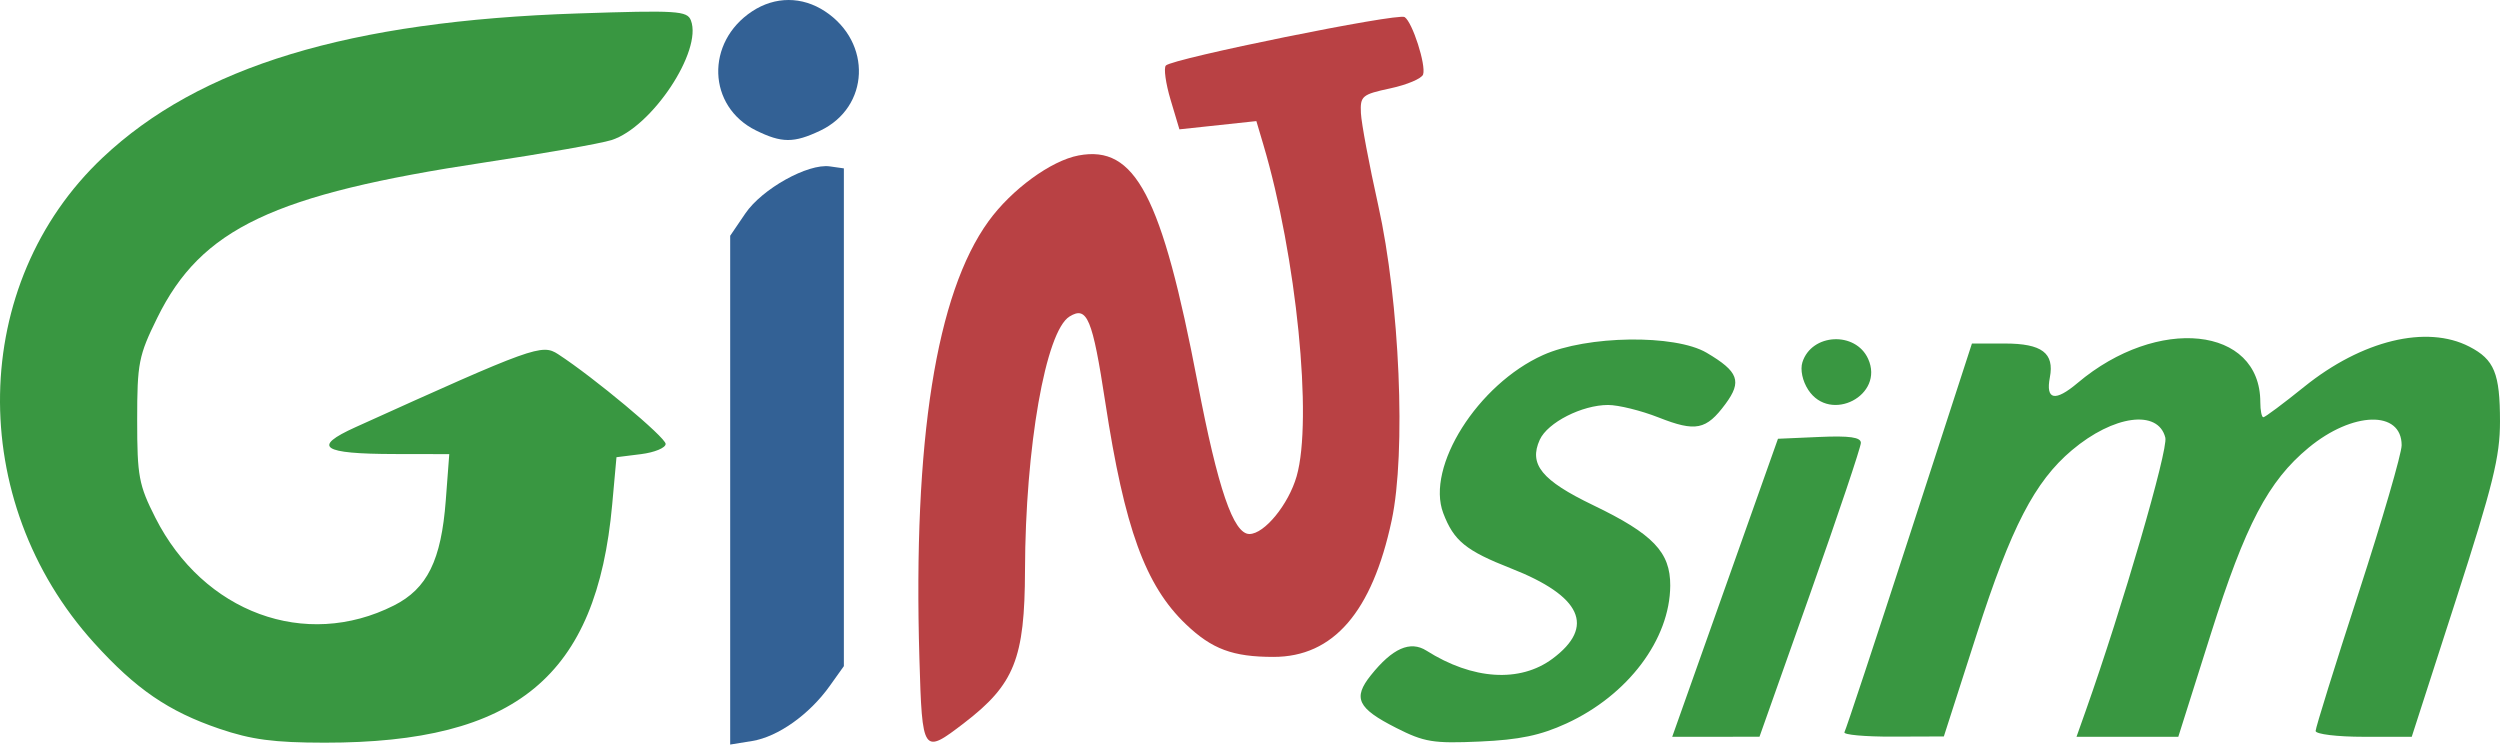
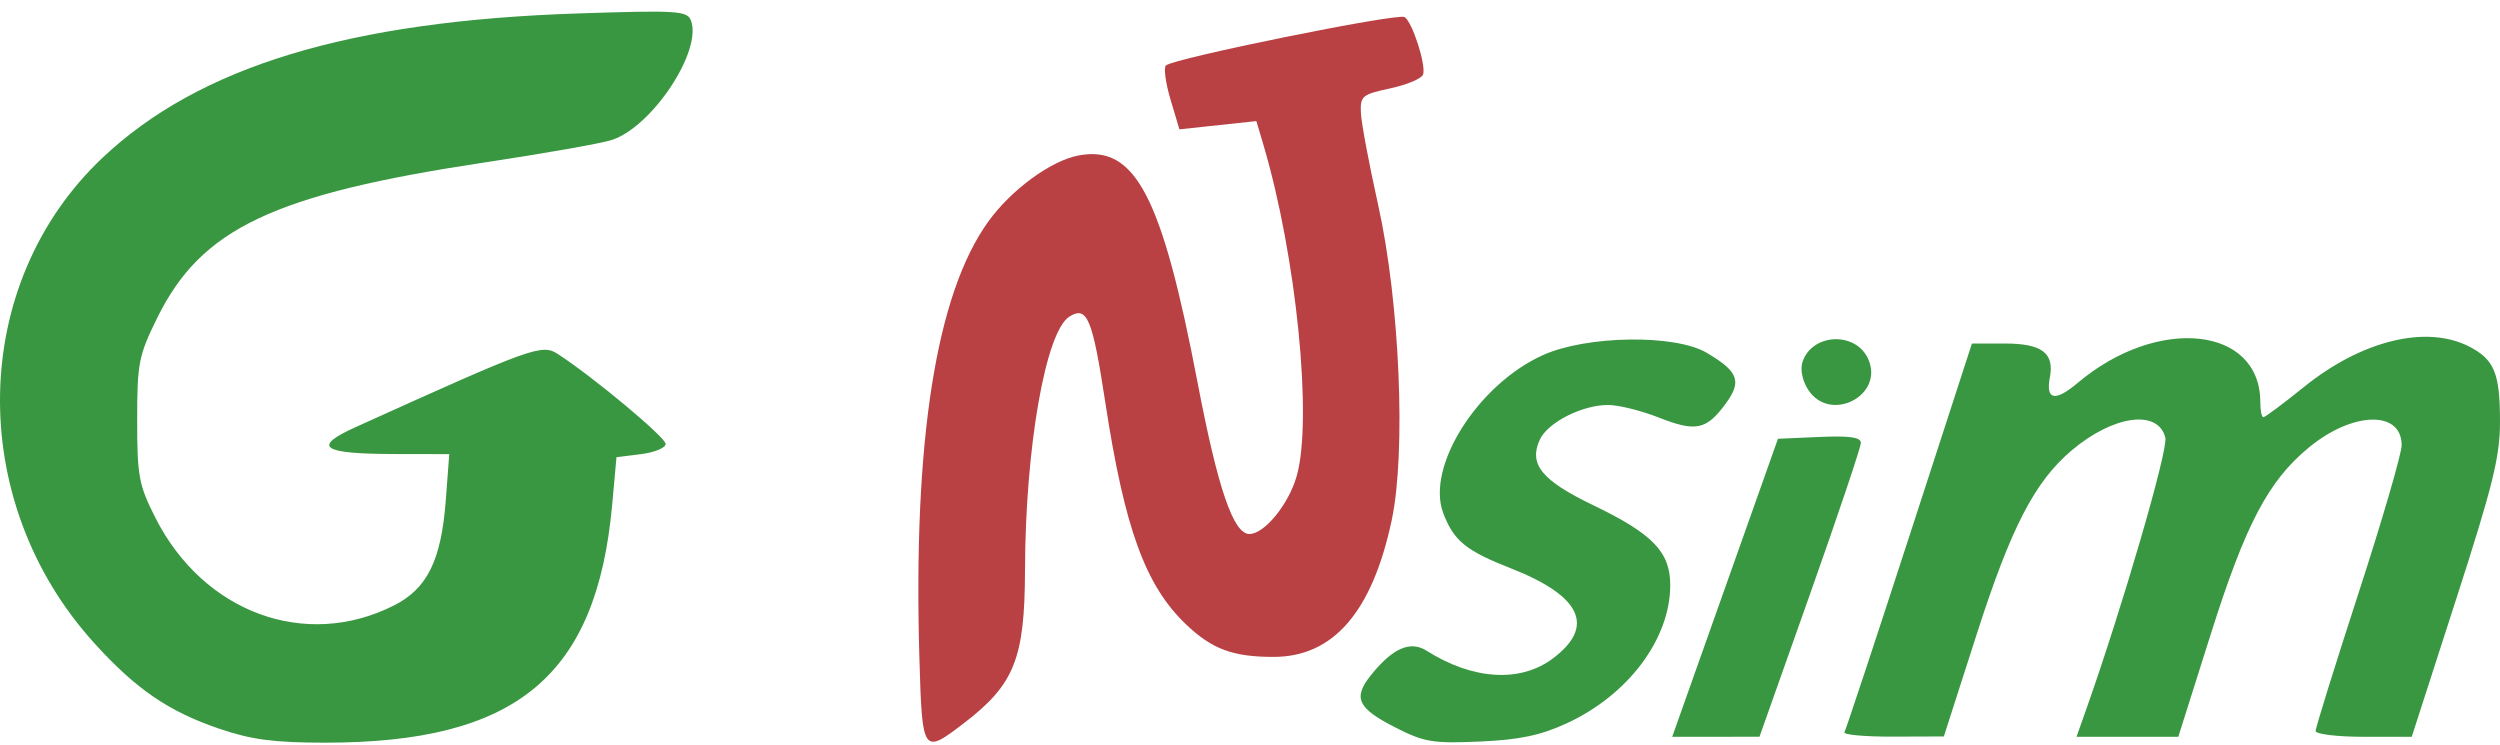
<svg xmlns="http://www.w3.org/2000/svg" xmlns:ns1="http://sodipodi.sourceforge.net/DTD/sodipodi-0.dtd" xmlns:ns2="http://www.inkscape.org/namespaces/inkscape" version="1.1" id="svg36699" width="390.555" height="116.316" viewBox="0 0 390.555 116.316" ns1:docname="ginsim.svg" ns2:version="0.92.3 (2405546, 2018-03-11)">
  <defs id="defs36703" />
  <ns1:namedview pagecolor="#ffffff" bordercolor="#666666" borderopacity="1" objecttolerance="10" gridtolerance="10" guidetolerance="10" ns2:pageopacity="0" ns2:pageshadow="2" ns2:window-width="1920" ns2:window-height="952" id="namedview36701" showgrid="false" fit-margin-top="0" fit-margin-left="0" fit-margin-right="0" fit-margin-bottom="0" ns2:zoom="1.1754347" ns2:cx="151.37379" ns2:cy="-4.0167274" ns2:window-x="0" ns2:window-y="0" ns2:window-maximized="1" ns2:current-layer="svg36699" />
  <path style="fill:#399741;stroke-width:0.96" d="M 34.253,113.841 C 26.3,111.13 21.224,107.649 14.684,100.422 -5.409,78.218 -4.806,44.283 16.031,24.632 31.151,10.373 54.527,3.28 90.286,2.099 c 15.531,-0.513 17.071,-0.417 17.65,1.094 1.826,4.758 -6.109,16.7 -12.423,18.695 -1.674,0.529 -10.557,2.095 -19.741,3.48 -33.096,4.992 -44.329,10.318 -51.203,24.277 -2.913,5.917 -3.14,7.071 -3.14,15.998 0,8.756 0.255,10.126 2.84,15.232 7.509,14.833 23.44,20.696 37.268,13.715 5.214,-2.633 7.394,-7.053 8.103,-16.433 l 0.545,-7.213 -8.539,-0.015 c -11.402,-0.02 -12.967,-1.091 -6.118,-4.19 27.871,-12.609 29.121,-13.06 31.66,-11.408 5.586,3.635 16.8,12.993 16.8,14.019 0,0.612 -1.728,1.33 -3.84,1.594 l -3.84,0.48 -0.67,7.393 C 93.205,105.674 80.678,116.047 50.711,116.023 42.771,116.016 39.277,115.553 34.253,113.841 Z m 183.824,-0.149 c -5.996,-3.042 -6.762,-4.637 -3.929,-8.187 3.381,-4.237 6.159,-5.468 8.702,-3.857 7.208,4.565 14.611,5.036 19.692,1.253 6.722,-5.004 4.526,-9.783 -6.479,-14.101 -7.068,-2.773 -8.948,-4.305 -10.594,-8.634 -2.748,-7.228 5.391,-20.119 15.596,-24.703 6.837,-3.071 20.612,-3.264 25.544,-0.358 5,2.946 5.56,4.466 2.948,8 -3.009,4.07 -4.642,4.4 -10.452,2.11 -2.72,-1.072 -6.269,-1.95 -7.886,-1.95 -4.068,0 -9.445,2.737 -10.673,5.432 -1.75,3.84 0.301,6.353 8.343,10.224 9.358,4.504 12.067,7.332 12.039,12.564 -0.045,8.402 -6.61,17.121 -16.216,21.534 -4.062,1.866 -7.343,2.551 -13.523,2.825 -7.305,0.324 -8.679,0.098 -13.114,-2.152 z m 51.421,-21.867 8.26,-23.28 6.476,-0.284 c 4.707,-0.206 6.476,0.045 6.476,0.921 0,0.663 -3.564,11.265 -7.92,23.56 l -7.92,22.354 -6.817,0.004 -6.817,0.004 8.26,-23.28 z m 18.645,22.56 c 0.234,-0.396 4.811,-14.22 10.171,-30.72 l 9.746,-30 h 5.128 c 5.804,0 7.774,1.482 7.045,5.297 -0.677,3.541 0.815,3.837 4.338,0.862 12.494,-10.549 28.54,-8.86 28.54,3.005 0,1.295 0.214,2.355 0.475,2.355 0.261,0 3.132,-2.141 6.378,-4.757 9.02,-7.269 19.129,-9.726 25.806,-6.273 3.905,2.02 4.78,4.156 4.785,11.687 0.004,5.502 -1.093,9.943 -6.892,27.903 l -6.896,21.36 h -7.508 c -4.13,0 -7.509,-0.41 -7.509,-0.91 0,-0.501 3.024,-10.213 6.72,-21.582 3.696,-11.37 6.72,-21.745 6.72,-23.056 0,-5.499 -7.667,-5.295 -14.536,0.386 -6.309,5.218 -9.864,11.987 -15.271,29.083 l -5.086,16.08 h -7.951 -7.951 l 1.446,-4.08 c 5.709,-16.105 12.9,-40.783 12.43,-42.656 -1.119,-4.46 -8.091,-3.521 -14.598,1.966 -5.799,4.89 -9.492,12.022 -14.842,28.663 l -5.161,16.052 -7.977,0.028 c -4.387,0.015 -7.785,-0.296 -7.552,-0.692 z m -5.649,-53.473 c -0.908,-1.386 -1.285,-3.162 -0.917,-4.321 1.434,-4.518 8.286,-4.878 10.263,-0.539 2.598,5.702 -5.899,10.121 -9.346,4.86 z" id="path36989" ns2:connector-curvature="0" ns1:nodetypes="cssscccsssssccsssscscccscsscscccsssccccccsssccccccscsccsssccscsssscscccccssccccsccs" />
-   <path style="fill:#336195;fill-opacity:1;stroke-width:0.96" d="m 114.071,76.573 v -39.743 l 2.365,-3.48 c 2.615,-3.849 9.783,-7.842 13.204,-7.356 l 2.191,0.311 v 38.88 38.88 l -2.227,3.122 c -3.167,4.44 -8.071,7.918 -12.084,8.569 l -3.449,0.56 z m 4.03,-56.194 c -7.591,-3.741 -7.918,-13.785 -0.605,-18.606 3.586,-2.364 7.805,-2.364 11.391,0 7.382,4.867 6.971,14.974 -0.758,18.642 -4.114,1.952 -6.006,1.945 -10.027,-0.036 z" id="path36989-2" ns2:connector-curvature="0" ns1:nodetypes="ccssccccscccccccc" />
  <path style="fill:#b94144;fill-opacity:1;stroke-width:0.96" d="m 143.631,102.864 c -1.003,-34.086 2.621,-57.011 10.795,-68.296 3.6,-4.969 9.767,-9.475 14.075,-10.283 8.859,-1.662 12.992,6.232 18.594,35.517 3.164,16.54 5.589,23.622 8.088,23.622 2.342,0 6.115,-4.612 7.38,-9.021 2.531,-8.822 -0.035,-34.398 -5.196,-51.791 l -1.096,-3.693 -6.011,0.644 -6.011,0.644 -1.383,-4.631 c -0.76,-2.547 -1.092,-4.949 -0.736,-5.337 0.997,-1.088 36.266,-8.245 37.304,-7.57 1.215,0.789 3.373,7.5 2.884,8.967 -0.212,0.635 -2.514,1.611 -5.117,2.169 -4.434,0.951 -4.724,1.195 -4.597,3.877 0.074,1.574 1.29,8.046 2.702,14.382 3.364,15.096 4.369,38.608 2.104,49.228 -3.055,14.327 -9.117,21.332 -18.461,21.332 -6.362,0 -9.616,-1.212 -13.686,-5.099 -6.339,-6.053 -9.582,-14.98 -12.592,-34.66 -2.009,-13.134 -2.834,-15.117 -5.589,-13.418 -3.729,2.3 -6.903,20.398 -6.956,39.663 -0.038,13.769 -1.647,17.806 -9.501,23.833 -6.472,4.967 -6.557,4.845 -6.996,-10.08 z" id="path36989-6" ns2:connector-curvature="0" ns1:nodetypes="scssssscccscccscssscscscs" />
</svg>